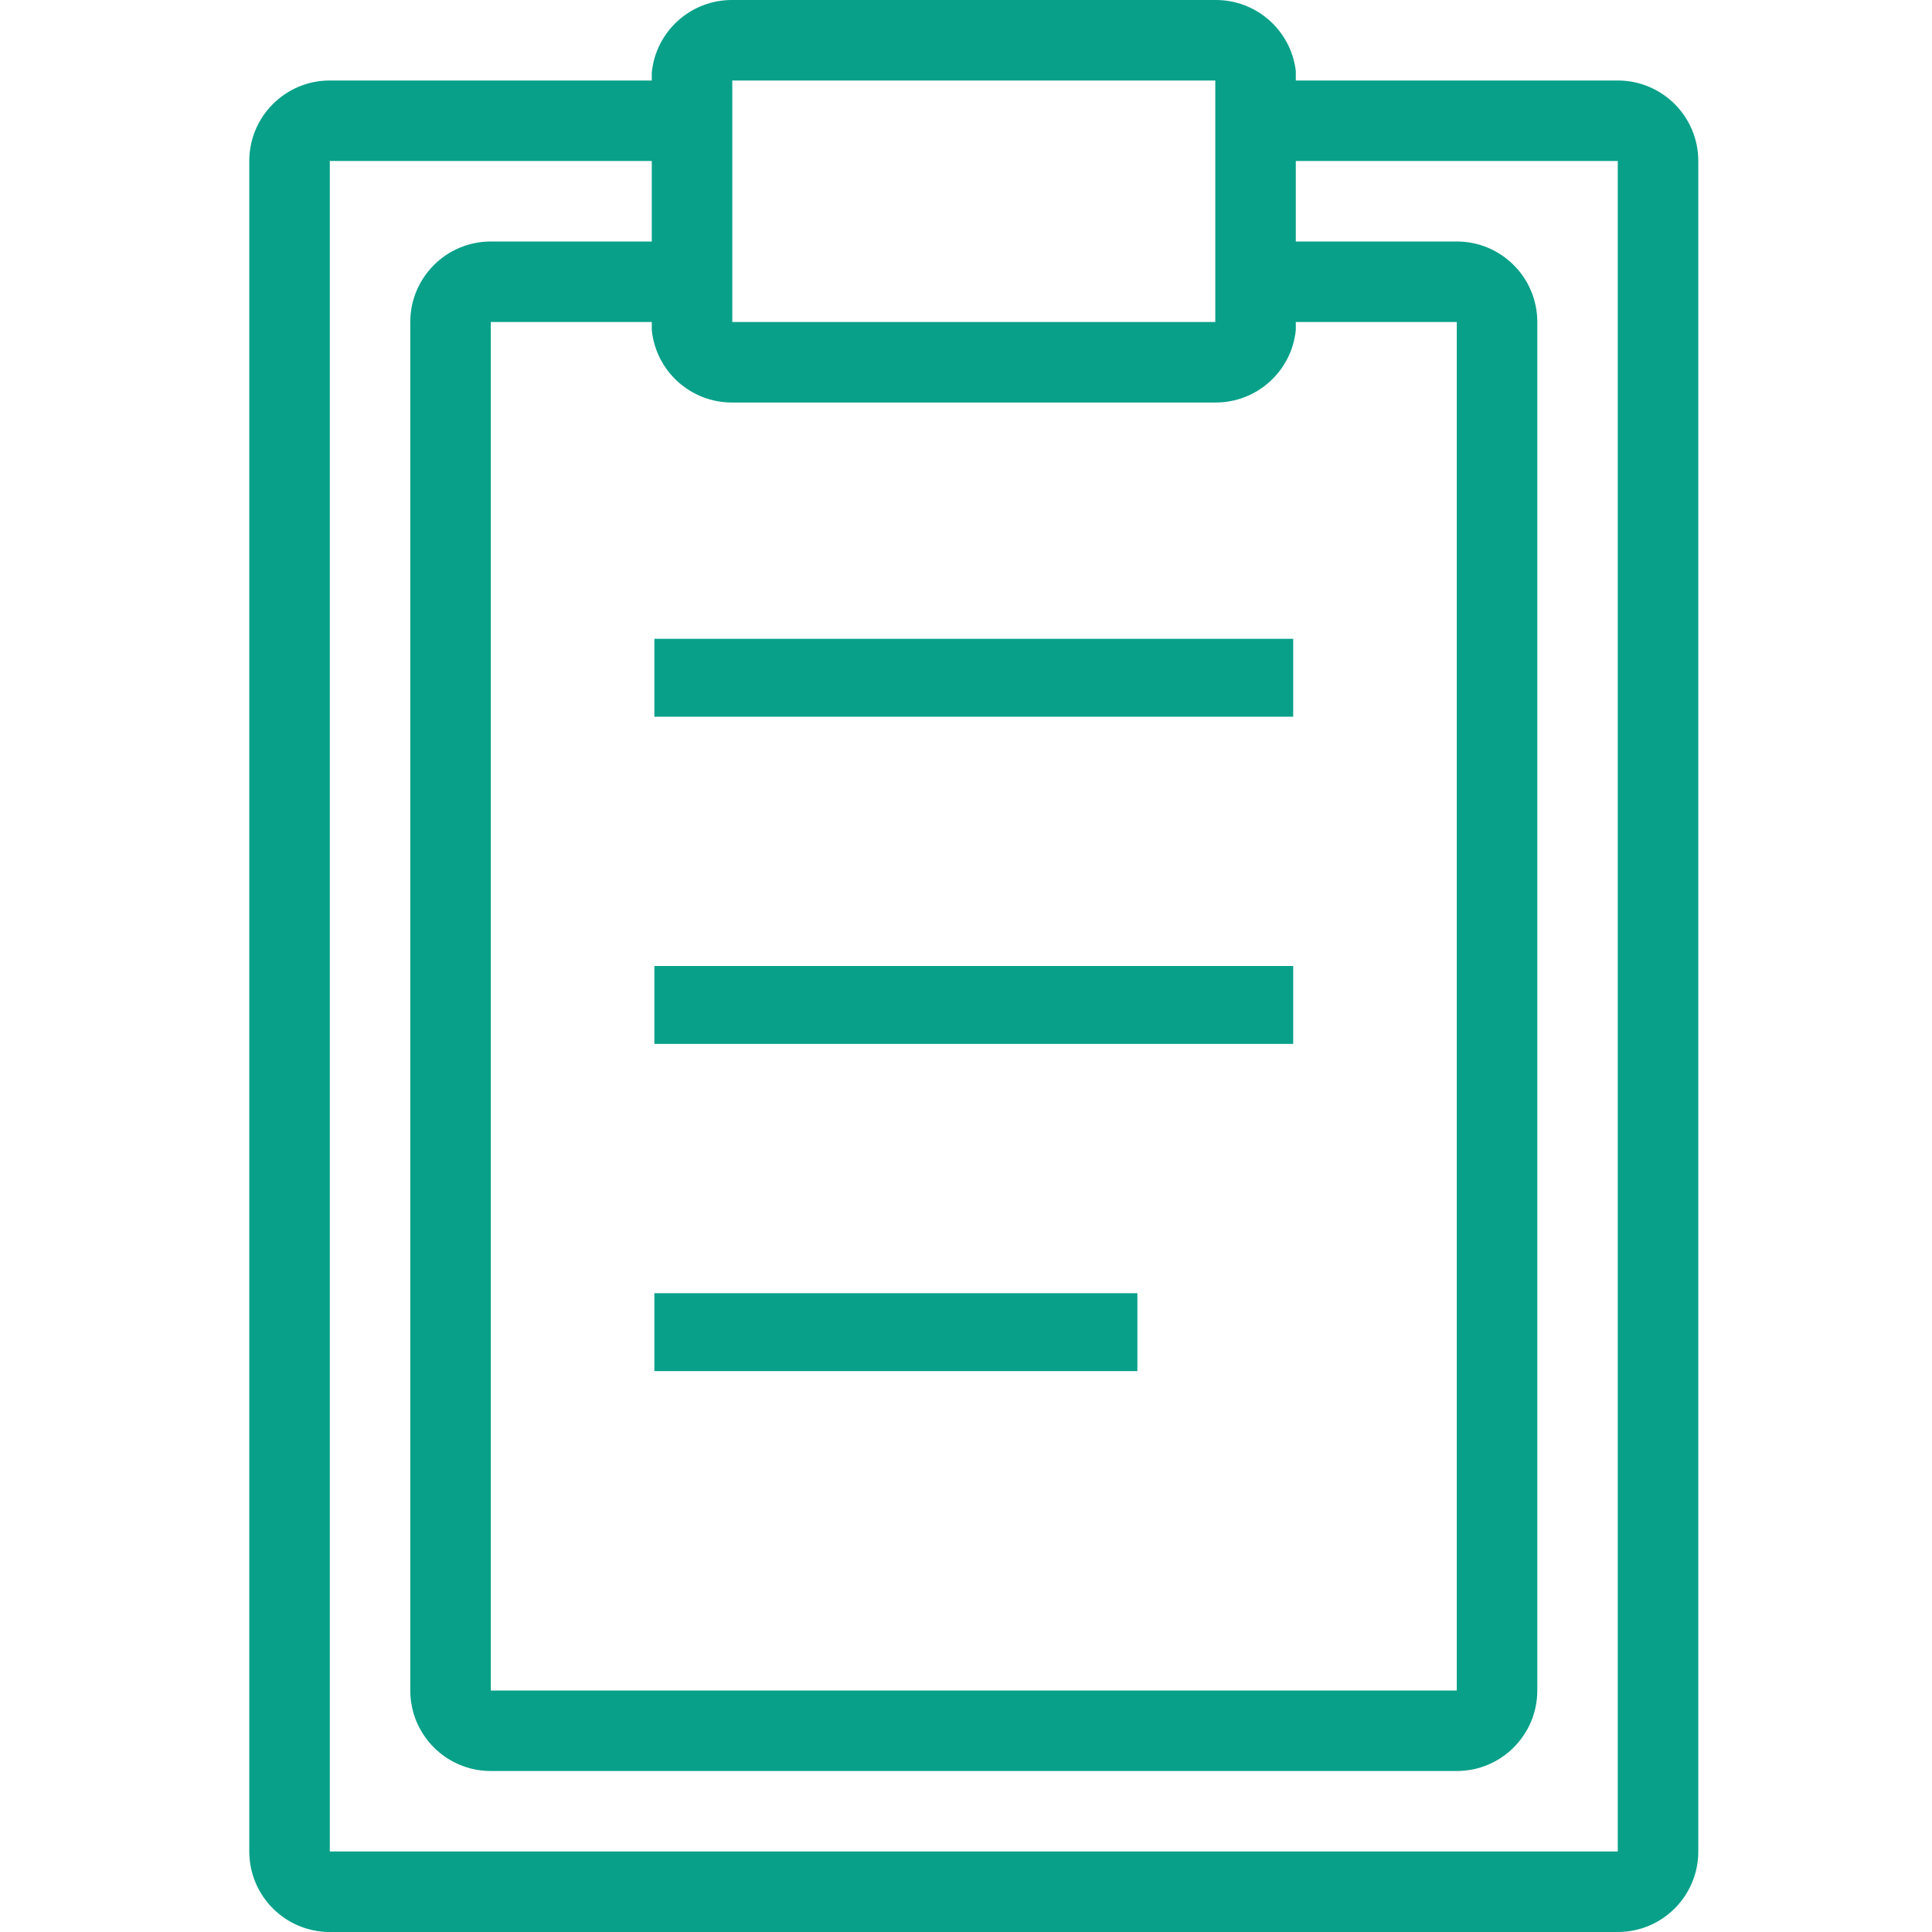
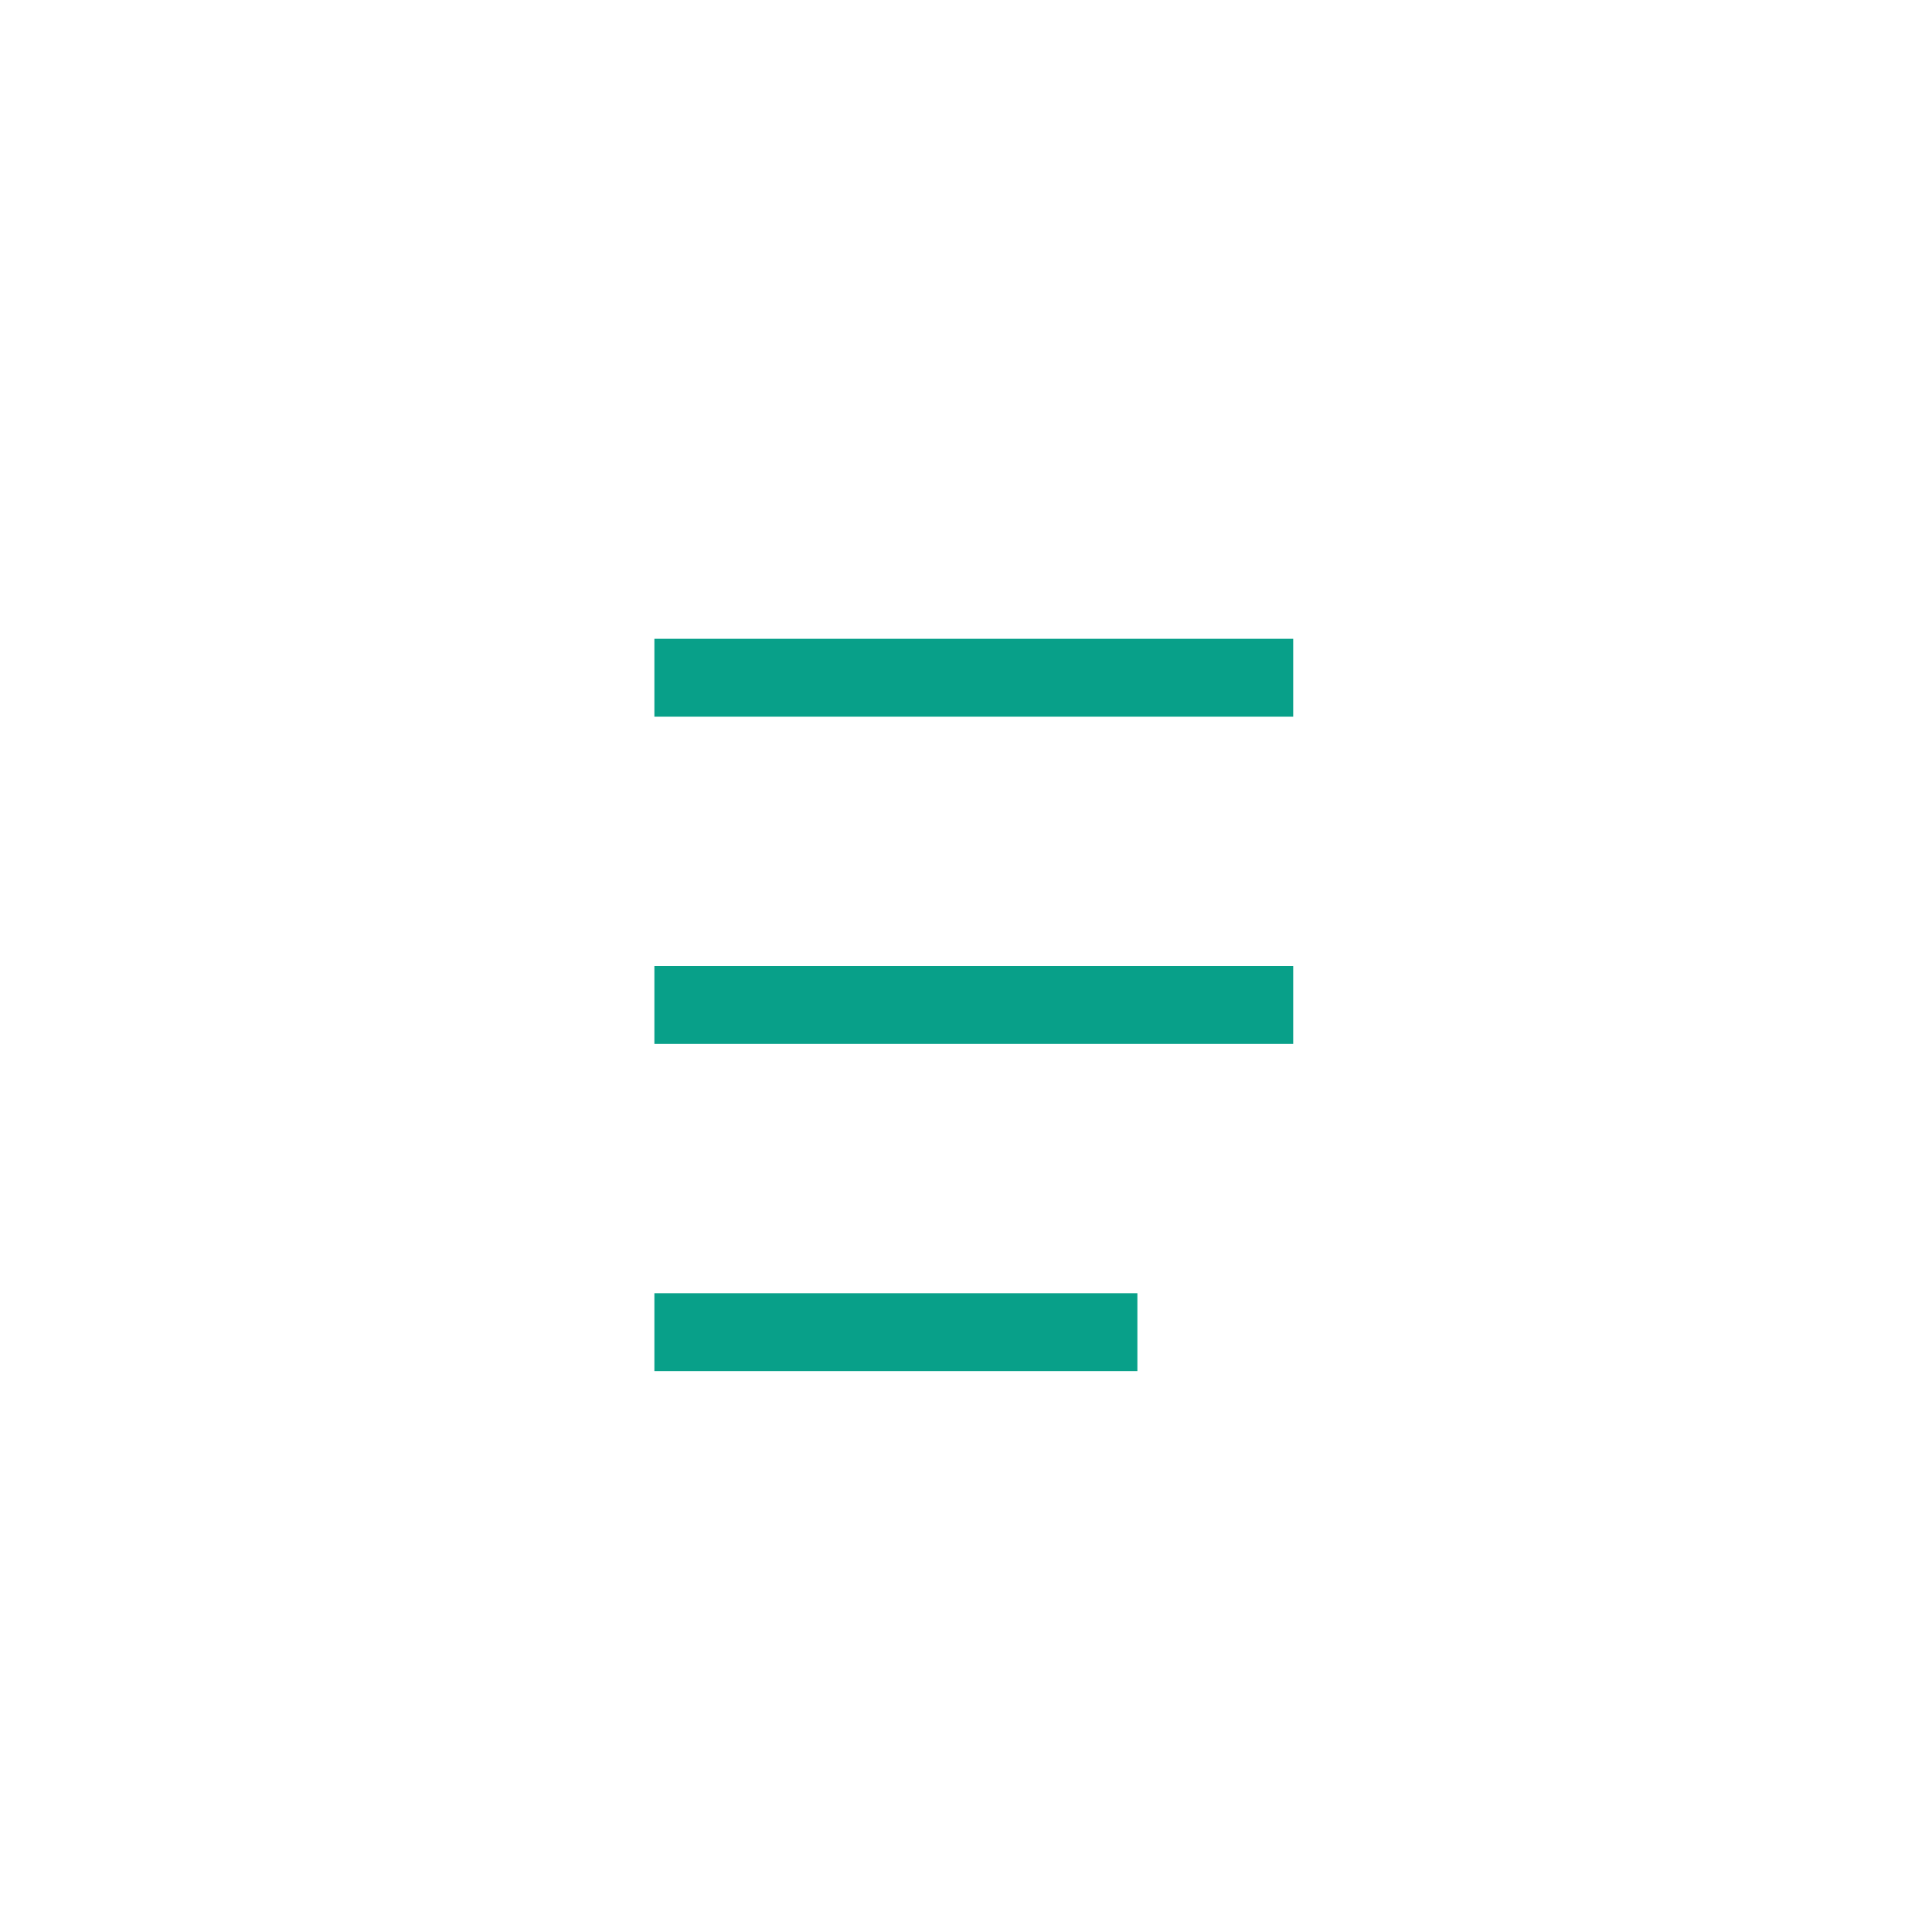
<svg xmlns="http://www.w3.org/2000/svg" width="124px" height="124px" viewBox="0 0 124 124" version="1.1">
  <title>Icons/Mercy Care/Clipboard</title>
  <g id="Icons/Mercy-Care/Clipboard" stroke="none" stroke-width="1" fill="none" fill-rule="evenodd">
    <g id="Icon_Business_Clipboard_Outline_Blk_RGB" transform="translate(16, 0)" fill="#08A089" fill-rule="nonzero">
-       <path d="M87.833,5.167 L67.167,5.167 L67.167,4.547 C66.851,1.938 64.628,-0.019 62,0 L31,0 C28.337,-0.013 26.1,2 25.833,4.65 L25.833,5.167 L5.167,5.167 C2.313,5.167 0,7.48 0,10.334 L0,118.833 C0,121.687 2.313,124 5.167,124 L87.833,124 C90.687,124 93,121.687 93,118.833 L93,10.334 C93,7.48 90.687,5.167 87.833,5.167 Z M31,5.167 L62,5.167 L62,20.667 L31,20.667 L31,5.167 Z M62,25.834 C64.663,25.847 66.9,23.834 67.167,21.184 L67.167,20.667 L77.5,20.667 L77.5,108.5 L15.5,108.5 L15.5,20.667 L25.833,20.667 L25.833,21.184 C26.1,23.834 28.337,25.847 31,25.834 L62,25.834 Z M87.833,118.833 L5.167,118.833 L5.167,10.334 L25.833,10.334 L25.833,15.5 L15.5,15.5 C12.647,15.5 10.333,17.813 10.333,20.667 L10.333,108.5 C10.333,111.353 12.647,113.667 15.5,113.667 L77.5,113.667 C80.353,113.667 82.667,111.353 82.667,108.5 L82.667,20.667 C82.667,17.813 80.353,15.5 77.5,15.5 L67.167,15.5 L67.167,10.334 L87.833,10.334 L87.833,118.833 Z" id="Shape" />
      <rect id="Rectangle" x="26" y="41" width="41" height="5" />
      <rect id="Rectangle" x="26" y="62" width="41" height="5" />
      <rect id="Rectangle" x="26" y="83" width="31" height="5" />
    </g>
  </g>
</svg>